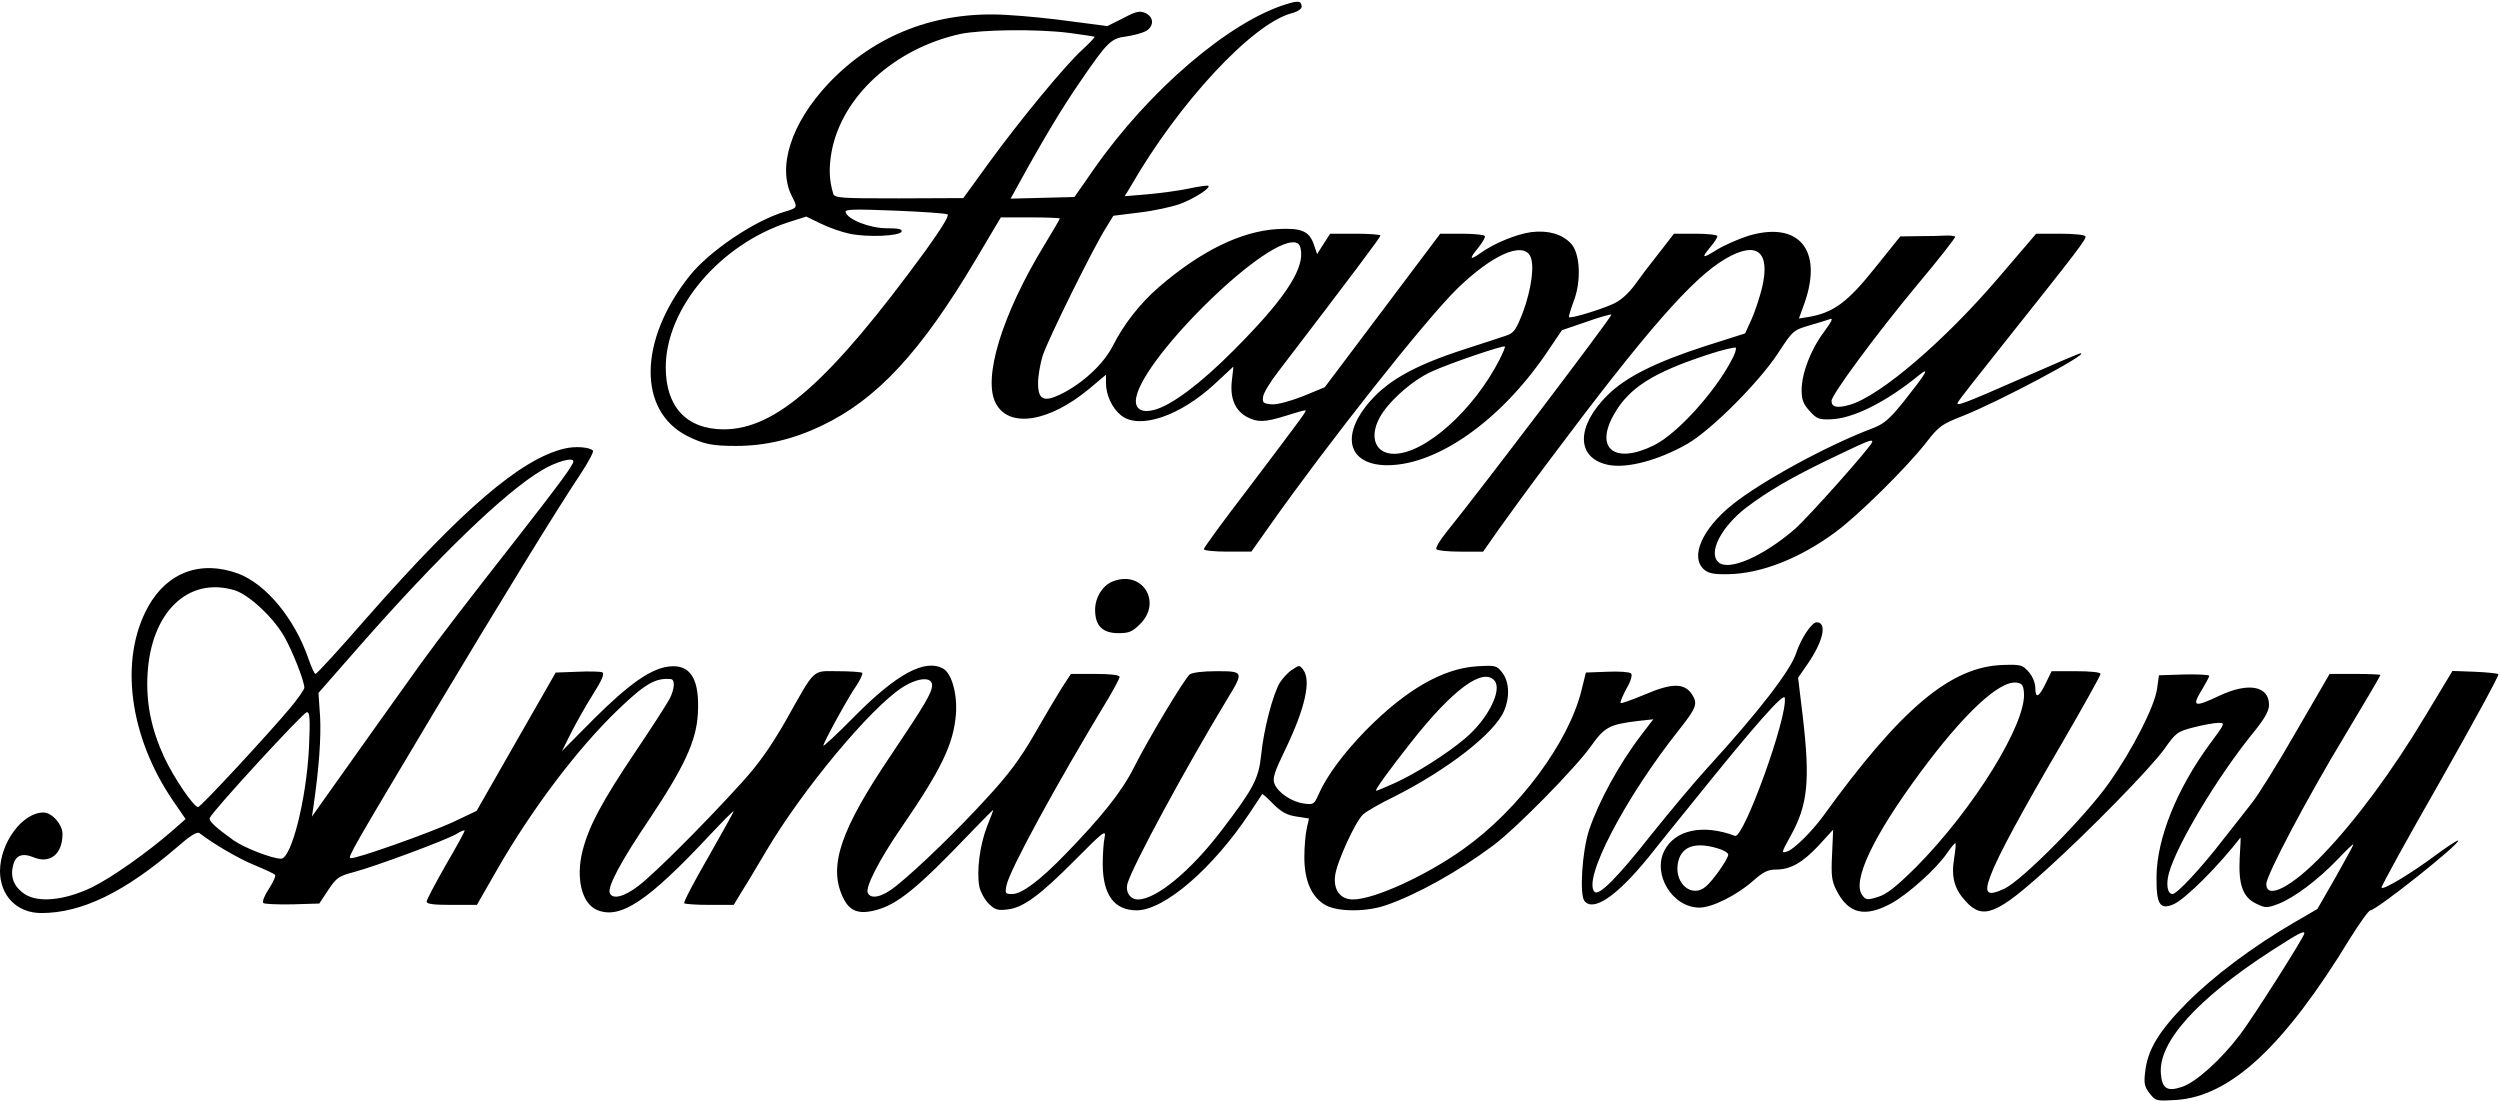
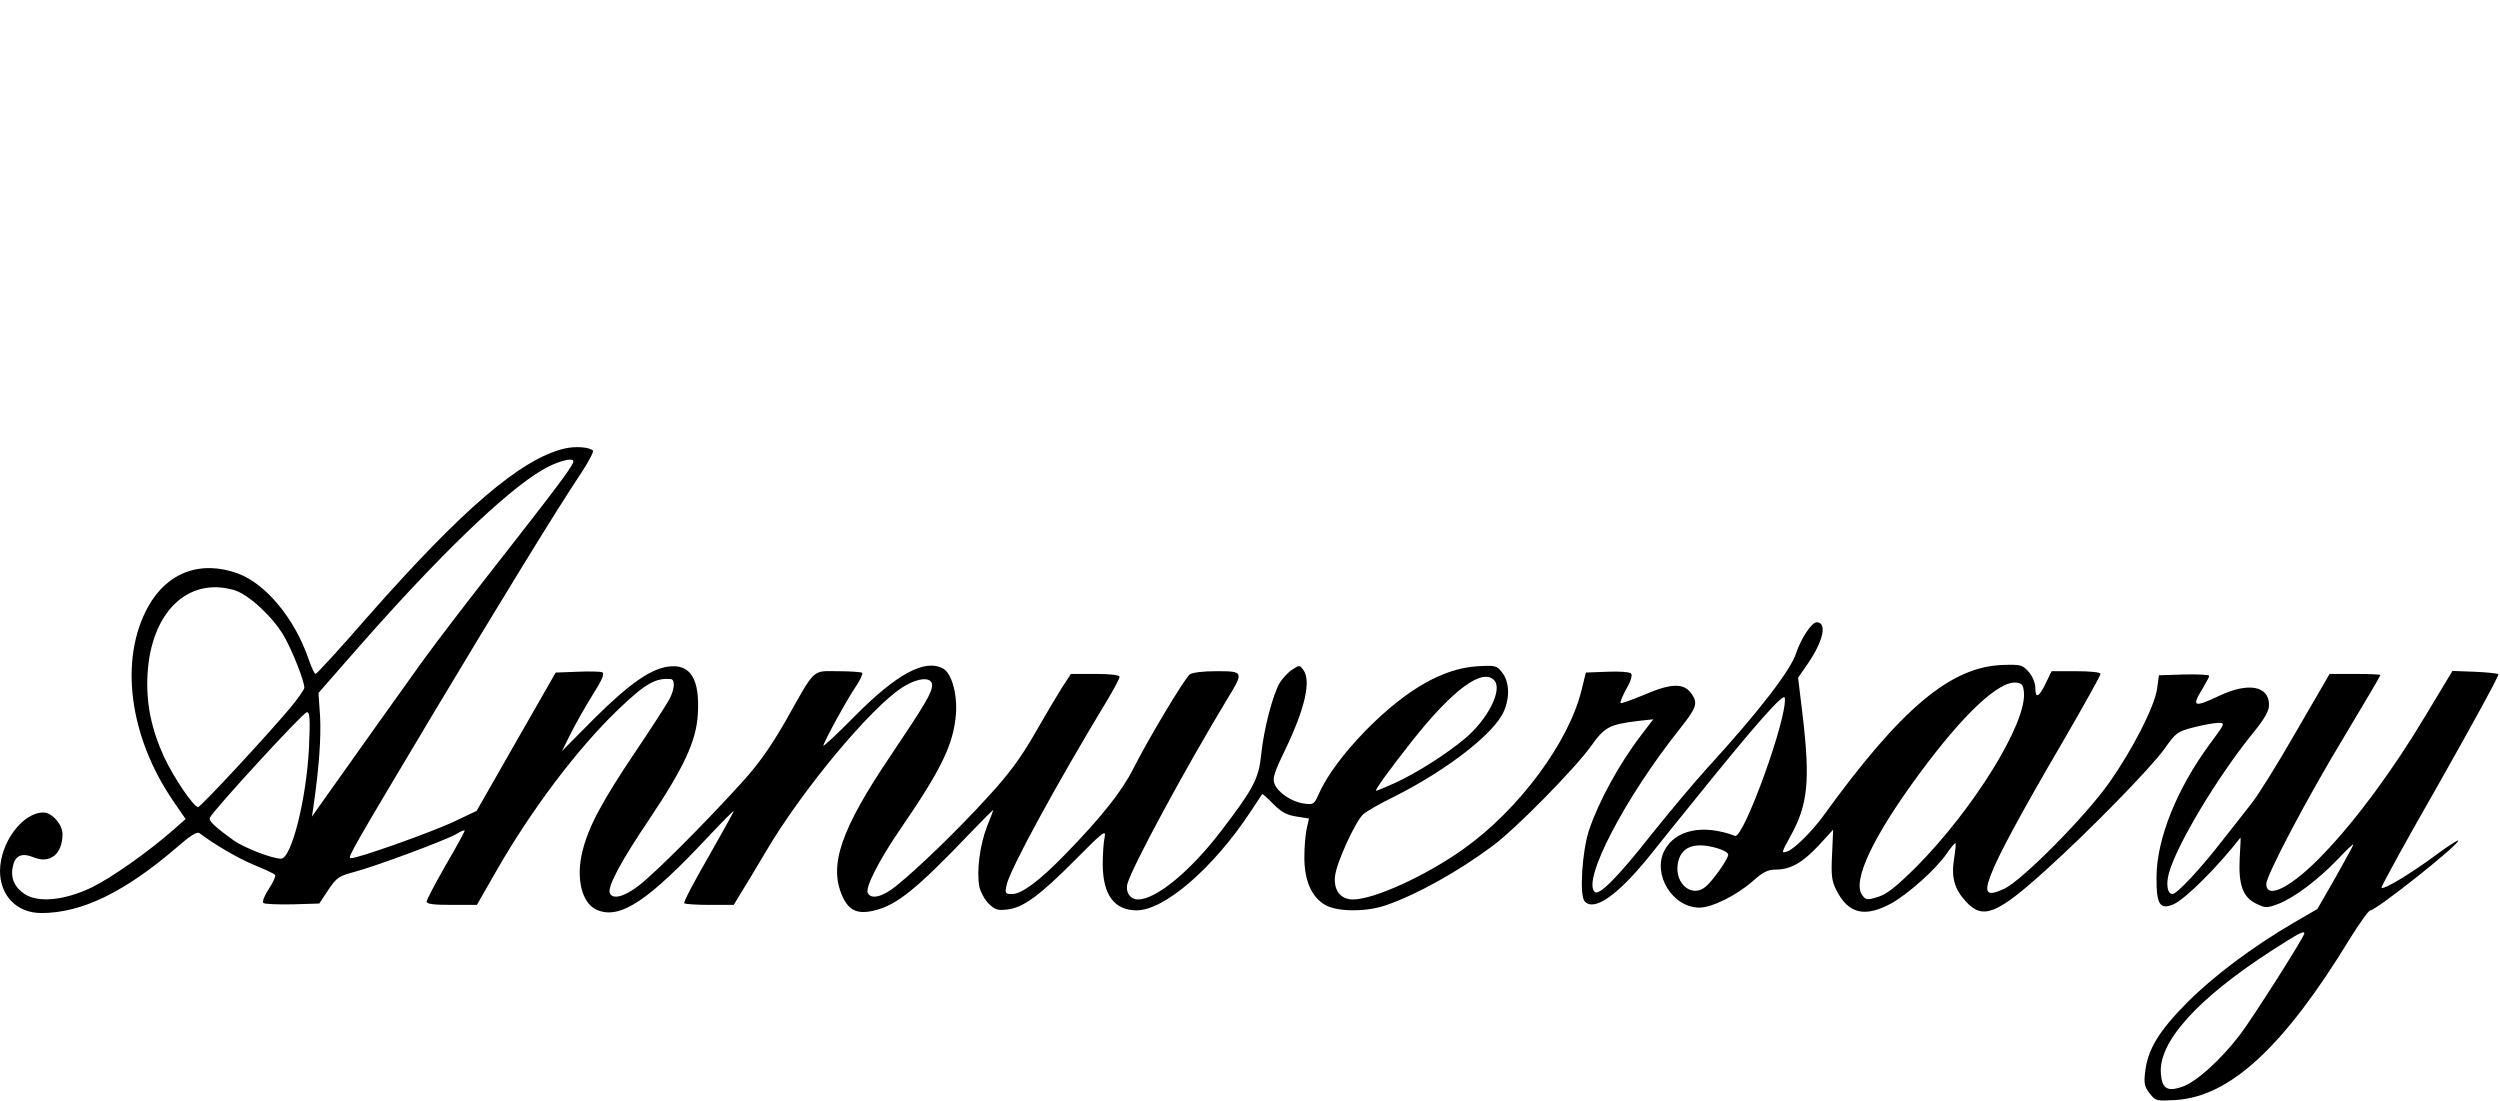
<svg xmlns="http://www.w3.org/2000/svg" version="1.0" width="920pt" height="405pt" viewBox="0 0 920 405" preserveAspectRatio="xMidYMid meet">
  <g transform="translate(0,405) scale(0.1,-0.1)" fill="#000000" stroke="none">
-     <path d="M4735 4035 c-211 -64 -508 -318 -710 -608 l-71 -102 -117 -3 -118 -3 32 58 c89 162 159 278 221 368 104 152 116 164 174 171 27 4 59 13 72 20 30 19 28 52 -3 66 -21 9 -33 7 -82 -19 l-58 -29 -130 17 c-71 10 -179 21 -240 24 -257 16 -486 -72 -657 -253 -137 -146 -189 -308 -133 -416 21 -40 20 -41 -27 -55 -112 -33 -279 -146 -351 -237 -187 -236 -191 -496 -7 -589 61 -30 91 -36 179 -36 109 0 212 25 316 75 203 97 364 271 566 611 l92 155 108 0 c60 0 109 -2 109 -4 0 -3 -26 -47 -57 -98 -156 -256 -228 -492 -178 -583 49 -92 196 -68 343 54 l62 52 0 -31 c0 -44 23 -93 56 -119 67 -53 217 -2 344 116 l69 64 -6 -54 c-7 -64 13 -109 57 -132 38 -20 66 -19 142 5 34 11 66 20 71 20 8 0 -1 -12 -215 -295 -87 -113 -158 -211 -158 -216 0 -5 39 -9 88 -9 l87 0 65 92 c215 305 577 763 692 875 127 124 240 175 269 121 17 -32 5 -122 -27 -208 -26 -66 -33 -76 -64 -86 -19 -6 -87 -29 -150 -49 -192 -62 -292 -120 -362 -208 -96 -122 -59 -221 82 -219 182 3 410 164 577 407 l61 90 91 31 c50 18 91 29 91 26 0 -10 -483 -647 -607 -800 -24 -30 -41 -58 -37 -63 3 -5 43 -9 89 -9 l83 0 58 83 c32 45 115 159 185 252 359 480 529 674 651 744 113 65 163 26 133 -105 -8 -34 -25 -86 -38 -116 l-25 -55 -148 -47 c-182 -59 -292 -114 -359 -181 -115 -114 -115 -229 0 -255 69 -16 189 16 295 77 88 51 262 225 333 333 54 83 57 85 114 102 32 9 67 20 78 24 12 5 5 -10 -23 -48 -48 -63 -82 -152 -82 -214 0 -34 6 -51 29 -76 26 -29 35 -33 78 -31 81 2 203 63 322 160 46 37 32 13 -52 -93 -53 -66 -73 -83 -113 -99 -166 -62 -412 -196 -519 -282 -111 -89 -156 -192 -105 -238 17 -15 36 -19 90 -18 121 2 264 58 396 156 83 61 260 236 332 328 47 61 58 68 134 98 130 51 469 231 435 231 -5 0 -99 -40 -210 -89 -230 -101 -253 -109 -241 -90 4 8 76 100 159 204 284 357 315 397 309 406 -3 5 -45 9 -93 9 l-88 0 -136 -159 c-201 -236 -440 -440 -551 -471 -46 -13 -66 -8 -66 15 0 22 162 242 314 425 80 95 143 176 141 179 -2 3 -18 5 -37 4 -18 -1 -63 -2 -99 -2 l-66 -1 -94 -117 c-99 -124 -151 -163 -241 -179 l-38 -6 21 58 c68 195 -22 302 -208 246 -37 -12 -89 -35 -115 -51 -54 -34 -59 -32 -23 11 14 16 25 34 25 39 0 5 -36 9 -80 9 l-80 0 -40 -52 c-23 -29 -47 -60 -53 -68 -7 -8 -29 -39 -50 -67 -26 -35 -53 -59 -82 -72 -50 -22 -155 -54 -161 -48 -2 2 6 28 17 58 29 75 24 177 -10 213 -33 35 -83 49 -145 42 -54 -7 -137 -41 -186 -76 -42 -30 -45 -24 -11 17 16 20 28 40 25 45 -3 4 -41 8 -84 8 l-80 0 -212 -282 -213 -283 -80 -33 c-49 -19 -94 -31 -115 -30 -31 3 -35 6 -32 27 1 14 27 57 57 95 280 366 374 492 375 499 0 4 -42 7 -92 7 l-93 0 -24 -37 -24 -38 -12 35 c-17 50 -46 62 -135 57 -133 -8 -282 -81 -436 -214 -68 -59 -128 -135 -169 -216 -34 -67 -112 -139 -192 -178 -62 -30 -83 -20 -83 41 0 26 8 72 17 101 18 57 191 407 235 474 l25 41 96 12 c53 6 120 21 151 32 52 20 111 58 103 66 -2 3 -35 -2 -73 -10 -38 -8 -106 -17 -152 -21 l-83 -7 23 38 c176 306 446 596 590 635 21 5 38 16 38 24 0 21 -12 24 -55 10z m-801 -106 c50 -7 92 -13 94 -14 2 -2 -18 -23 -44 -47 -64 -58 -228 -257 -344 -416 l-95 -131 -237 -1 c-217 0 -237 1 -242 18 -15 50 -16 95 -6 152 37 204 230 381 474 435 77 16 281 19 400 4z m-447 -668 c7 -4 -22 -51 -80 -132 -352 -482 -552 -660 -745 -659 -136 1 -212 83 -212 228 0 217 199 452 451 534 l66 21 54 -26 c30 -15 77 -31 105 -37 66 -14 186 -9 192 8 3 9 -13 12 -55 12 -62 0 -143 32 -151 59 -4 11 25 12 179 6 101 -4 189 -10 196 -14z m1301 -138 c7 -72 -70 -184 -249 -363 -120 -121 -227 -201 -290 -218 -43 -12 -69 0 -69 32 0 133 467 599 585 584 15 -2 21 -12 23 -35z m731 -395 c-95 -187 -275 -348 -389 -348 -67 0 -92 59 -54 131 30 58 119 138 191 171 67 31 265 98 271 93 2 -2 -7 -23 -19 -47z m855 0 c-62 -120 -202 -275 -288 -317 -144 -71 -219 -12 -146 115 55 97 144 153 342 218 57 19 104 30 106 26 2 -5 -4 -24 -14 -42z m516 -304 c0 -13 -233 -275 -285 -321 -116 -100 -241 -155 -280 -123 -41 34 8 130 101 202 84 63 164 110 316 183 134 64 148 70 148 59z" />
    <path d="M2076 2399 c-160 -39 -374 -222 -725 -621 -100 -115 -185 -208 -190 -208 -4 0 -15 25 -26 56 -50 146 -155 274 -258 313 -138 51 -262 5 -332 -122 -107 -193 -70 -477 92 -714 l46 -67 -44 -39 c-96 -84 -231 -179 -304 -214 -98 -46 -192 -56 -243 -24 -38 25 -54 59 -45 101 8 42 33 53 77 35 60 -25 106 12 106 86 0 35 -39 79 -70 79 -77 0 -159 -110 -160 -215 0 -91 62 -155 152 -155 149 0 307 77 499 242 49 43 75 59 83 52 57 -43 143 -93 201 -117 39 -16 73 -32 77 -36 4 -3 -6 -27 -22 -51 -16 -24 -26 -48 -21 -53 4 -4 52 -6 107 -5 l99 3 33 50 c31 46 39 51 95 66 79 21 332 115 375 139 17 11 32 17 32 13 0 -3 -31 -61 -70 -127 -38 -67 -70 -127 -70 -134 0 -9 27 -12 93 -12 l92 0 75 131 c127 221 295 444 444 587 100 96 138 118 194 113 17 -1 15 -36 -4 -73 -9 -17 -64 -103 -124 -192 -124 -184 -173 -276 -196 -366 -26 -102 -3 -196 54 -219 85 -35 187 33 415 277 48 51 87 90 87 87 0 -3 -42 -79 -94 -170 -52 -90 -92 -166 -88 -169 3 -3 45 -6 94 -6 l88 0 23 38 c13 20 57 93 97 161 135 228 384 526 500 601 58 37 110 41 110 8 0 -27 -27 -72 -154 -261 -182 -270 -227 -402 -176 -515 24 -54 57 -68 120 -52 81 20 155 80 349 283 46 48 85 87 86 87 1 0 -9 -28 -23 -62 -26 -67 -39 -164 -28 -221 4 -19 19 -47 34 -62 23 -23 33 -26 68 -22 59 6 121 52 252 184 102 103 113 111 107 82 -4 -18 -7 -63 -7 -101 1 -112 43 -168 125 -168 102 0 282 156 417 360 24 36 44 66 45 68 1 1 20 -15 41 -37 30 -30 51 -41 86 -46 l45 -7 -8 -36 c-5 -21 -9 -69 -9 -107 0 -88 28 -149 80 -177 46 -24 150 -24 221 1 111 38 266 124 393 219 83 61 302 284 360 365 51 72 68 81 175 94 l55 6 -45 -59 c-81 -106 -156 -244 -191 -348 -26 -78 -36 -239 -17 -262 33 -40 119 18 236 162 39 49 113 141 165 205 226 281 333 402 336 381 11 -71 -152 -520 -183 -508 -117 44 -220 23 -260 -54 -45 -88 30 -210 129 -210 46 0 137 45 198 99 36 32 54 41 83 41 54 0 98 25 158 89 l53 58 -4 -92 c-4 -77 -1 -98 16 -131 44 -87 104 -101 201 -49 62 34 166 127 205 184 16 23 30 40 32 38 2 -2 0 -27 -5 -57 -11 -68 1 -112 44 -158 62 -68 114 -47 299 121 157 142 381 371 431 441 43 61 48 64 110 80 35 9 76 16 90 16 24 0 23 -3 -33 -78 -120 -163 -195 -347 -196 -488 -1 -102 12 -123 62 -102 44 19 166 141 247 246 1 1 0 -33 -3 -76 -5 -98 12 -145 62 -168 33 -16 38 -16 81 0 58 23 144 87 218 164 31 33 57 58 57 54 0 -4 -30 -58 -66 -122 l-66 -115 -86 -50 c-151 -88 -294 -195 -393 -294 -104 -105 -146 -173 -155 -257 -5 -41 -2 -54 17 -78 22 -28 24 -28 96 -24 201 13 399 197 642 596 35 56 68 102 74 102 22 0 333 247 323 257 -2 2 -40 -22 -84 -55 -89 -66 -190 -127 -198 -119 -3 3 94 179 216 392 121 214 218 391 214 394 -3 3 -42 7 -87 9 l-82 3 -100 -166 c-119 -199 -254 -382 -375 -508 -114 -120 -210 -170 -210 -110 0 32 152 320 289 546 72 120 131 220 131 223 0 2 -42 4 -93 4 l-94 0 -123 -212 c-67 -117 -141 -236 -164 -264 -22 -29 -70 -89 -106 -135 -80 -104 -169 -199 -185 -199 -19 0 -25 36 -13 78 29 104 177 351 307 512 45 55 61 83 61 106 0 70 -76 84 -182 34 -95 -45 -104 -41 -63 25 13 22 25 44 25 48 0 4 -42 6 -92 5 l-93 -3 -7 -50 c-9 -64 -89 -222 -176 -345 -86 -123 -319 -358 -385 -390 -64 -30 -77 -19 -52 47 26 71 111 228 267 495 76 131 138 242 138 248 0 6 -35 10 -90 10 l-90 0 -22 -45 c-25 -52 -38 -57 -38 -16 0 17 -10 42 -24 58 -23 26 -29 28 -93 26 -193 -5 -376 -158 -665 -558 -42 -57 -105 -119 -130 -128 -24 -8 -23 -6 11 56 64 115 73 203 45 442 l-17 141 36 52 c57 83 72 152 32 152 -18 0 -58 -61 -75 -113 -19 -62 -140 -219 -326 -422 -50 -55 -142 -165 -206 -245 -126 -160 -194 -228 -210 -212 -45 45 112 346 313 599 63 79 68 95 44 130 -28 40 -74 39 -170 -2 -48 -20 -89 -35 -91 -32 -3 2 7 26 21 52 17 29 23 51 17 57 -5 5 -44 8 -87 6 l-79 -3 -16 -65 c-47 -192 -231 -440 -434 -584 -137 -98 -329 -186 -407 -186 -46 0 -72 34 -66 86 5 49 74 199 103 227 11 10 62 40 116 66 198 100 369 234 403 315 22 52 19 108 -7 141 -20 26 -24 27 -93 23 -126 -8 -262 -87 -408 -235 -81 -83 -144 -167 -174 -235 -17 -38 -19 -40 -55 -35 -45 6 -96 41 -108 73 -8 19 0 44 40 126 72 150 96 253 66 293 -13 18 -15 18 -40 1 -15 -9 -35 -31 -46 -48 -26 -43 -60 -174 -69 -267 -9 -86 -28 -123 -145 -276 -113 -149 -241 -255 -308 -255 -29 0 -47 27 -39 58 19 66 213 424 367 679 62 101 61 103 -39 103 -52 0 -89 -5 -99 -12 -20 -17 -154 -240 -207 -346 -43 -85 -117 -178 -250 -315 -95 -98 -161 -147 -196 -147 -26 0 -27 2 -21 32 11 56 184 373 373 685 23 39 43 76 43 82 0 7 -33 11 -90 11 l-89 0 -34 -52 c-18 -29 -64 -106 -101 -171 -50 -87 -96 -149 -171 -230 -108 -119 -259 -265 -338 -328 -51 -41 -93 -50 -104 -24 -8 22 44 123 121 235 151 220 195 311 204 423 5 75 -16 150 -48 167 -67 36 -171 -20 -327 -178 -62 -63 -113 -110 -113 -106 0 11 89 174 121 220 15 23 25 44 22 48 -4 3 -44 6 -89 6 -97 0 -81 16 -194 -185 -55 -95 -98 -157 -165 -230 -127 -140 -310 -324 -373 -373 -54 -42 -98 -54 -108 -28 -9 23 42 118 144 269 129 193 174 289 180 388 8 131 -27 187 -109 176 -66 -9 -145 -65 -272 -191 l-119 -120 32 64 c18 36 54 100 81 143 35 55 45 79 35 83 -7 3 -48 4 -92 2 l-79 -3 -146 -255 -145 -254 -80 -38 c-86 -41 -369 -141 -384 -136 -11 3 7 34 305 533 245 409 459 758 541 880 29 44 50 83 46 87 -13 13 -66 17 -106 7z m34 -47 c0 -13 -50 -81 -214 -291 -160 -204 -278 -357 -346 -451 -38 -52 -263 -369 -349 -490 l-53 -75 6 40 c20 140 28 250 24 327 l-6 88 156 178 c287 326 528 559 665 641 53 32 117 50 117 33z m-1247 -474 c52 -16 139 -96 181 -167 31 -53 76 -167 76 -192 0 -6 -23 -39 -51 -73 -83 -99 -330 -366 -340 -366 -16 0 -89 107 -125 184 -48 105 -67 200 -61 306 13 227 149 359 320 308z m4637 -333 c29 -35 -25 -142 -108 -212 -67 -57 -181 -129 -258 -164 -35 -16 -66 -29 -70 -29 -7 0 51 80 130 180 153 194 264 275 306 225z m1948 -43 c11 -113 -187 -432 -398 -644 -74 -73 -107 -99 -140 -109 -39 -12 -44 -11 -57 7 -38 51 39 215 212 449 160 217 291 340 355 333 20 -2 26 -9 28 -36z m-6311 -204 c-9 -186 -64 -408 -103 -408 -32 0 -136 40 -175 68 -67 48 -91 71 -87 82 7 22 344 389 357 389 11 1 13 -22 8 -131z m5184 -370 c22 -6 39 -17 39 -23 0 -15 -55 -94 -82 -117 -50 -44 -115 8 -104 82 10 64 61 84 147 58z m2159 -313 c0 -12 -189 -310 -237 -373 -72 -94 -162 -175 -214 -192 -54 -18 -73 -6 -77 50 -9 116 135 275 405 450 101 65 123 77 123 65z" />
-     <path d="M4094 1910 c-37 -15 -64 -59 -64 -104 0 -59 27 -86 86 -86 39 0 51 5 80 34 82 82 6 200 -102 156z" />
  </g>
</svg>